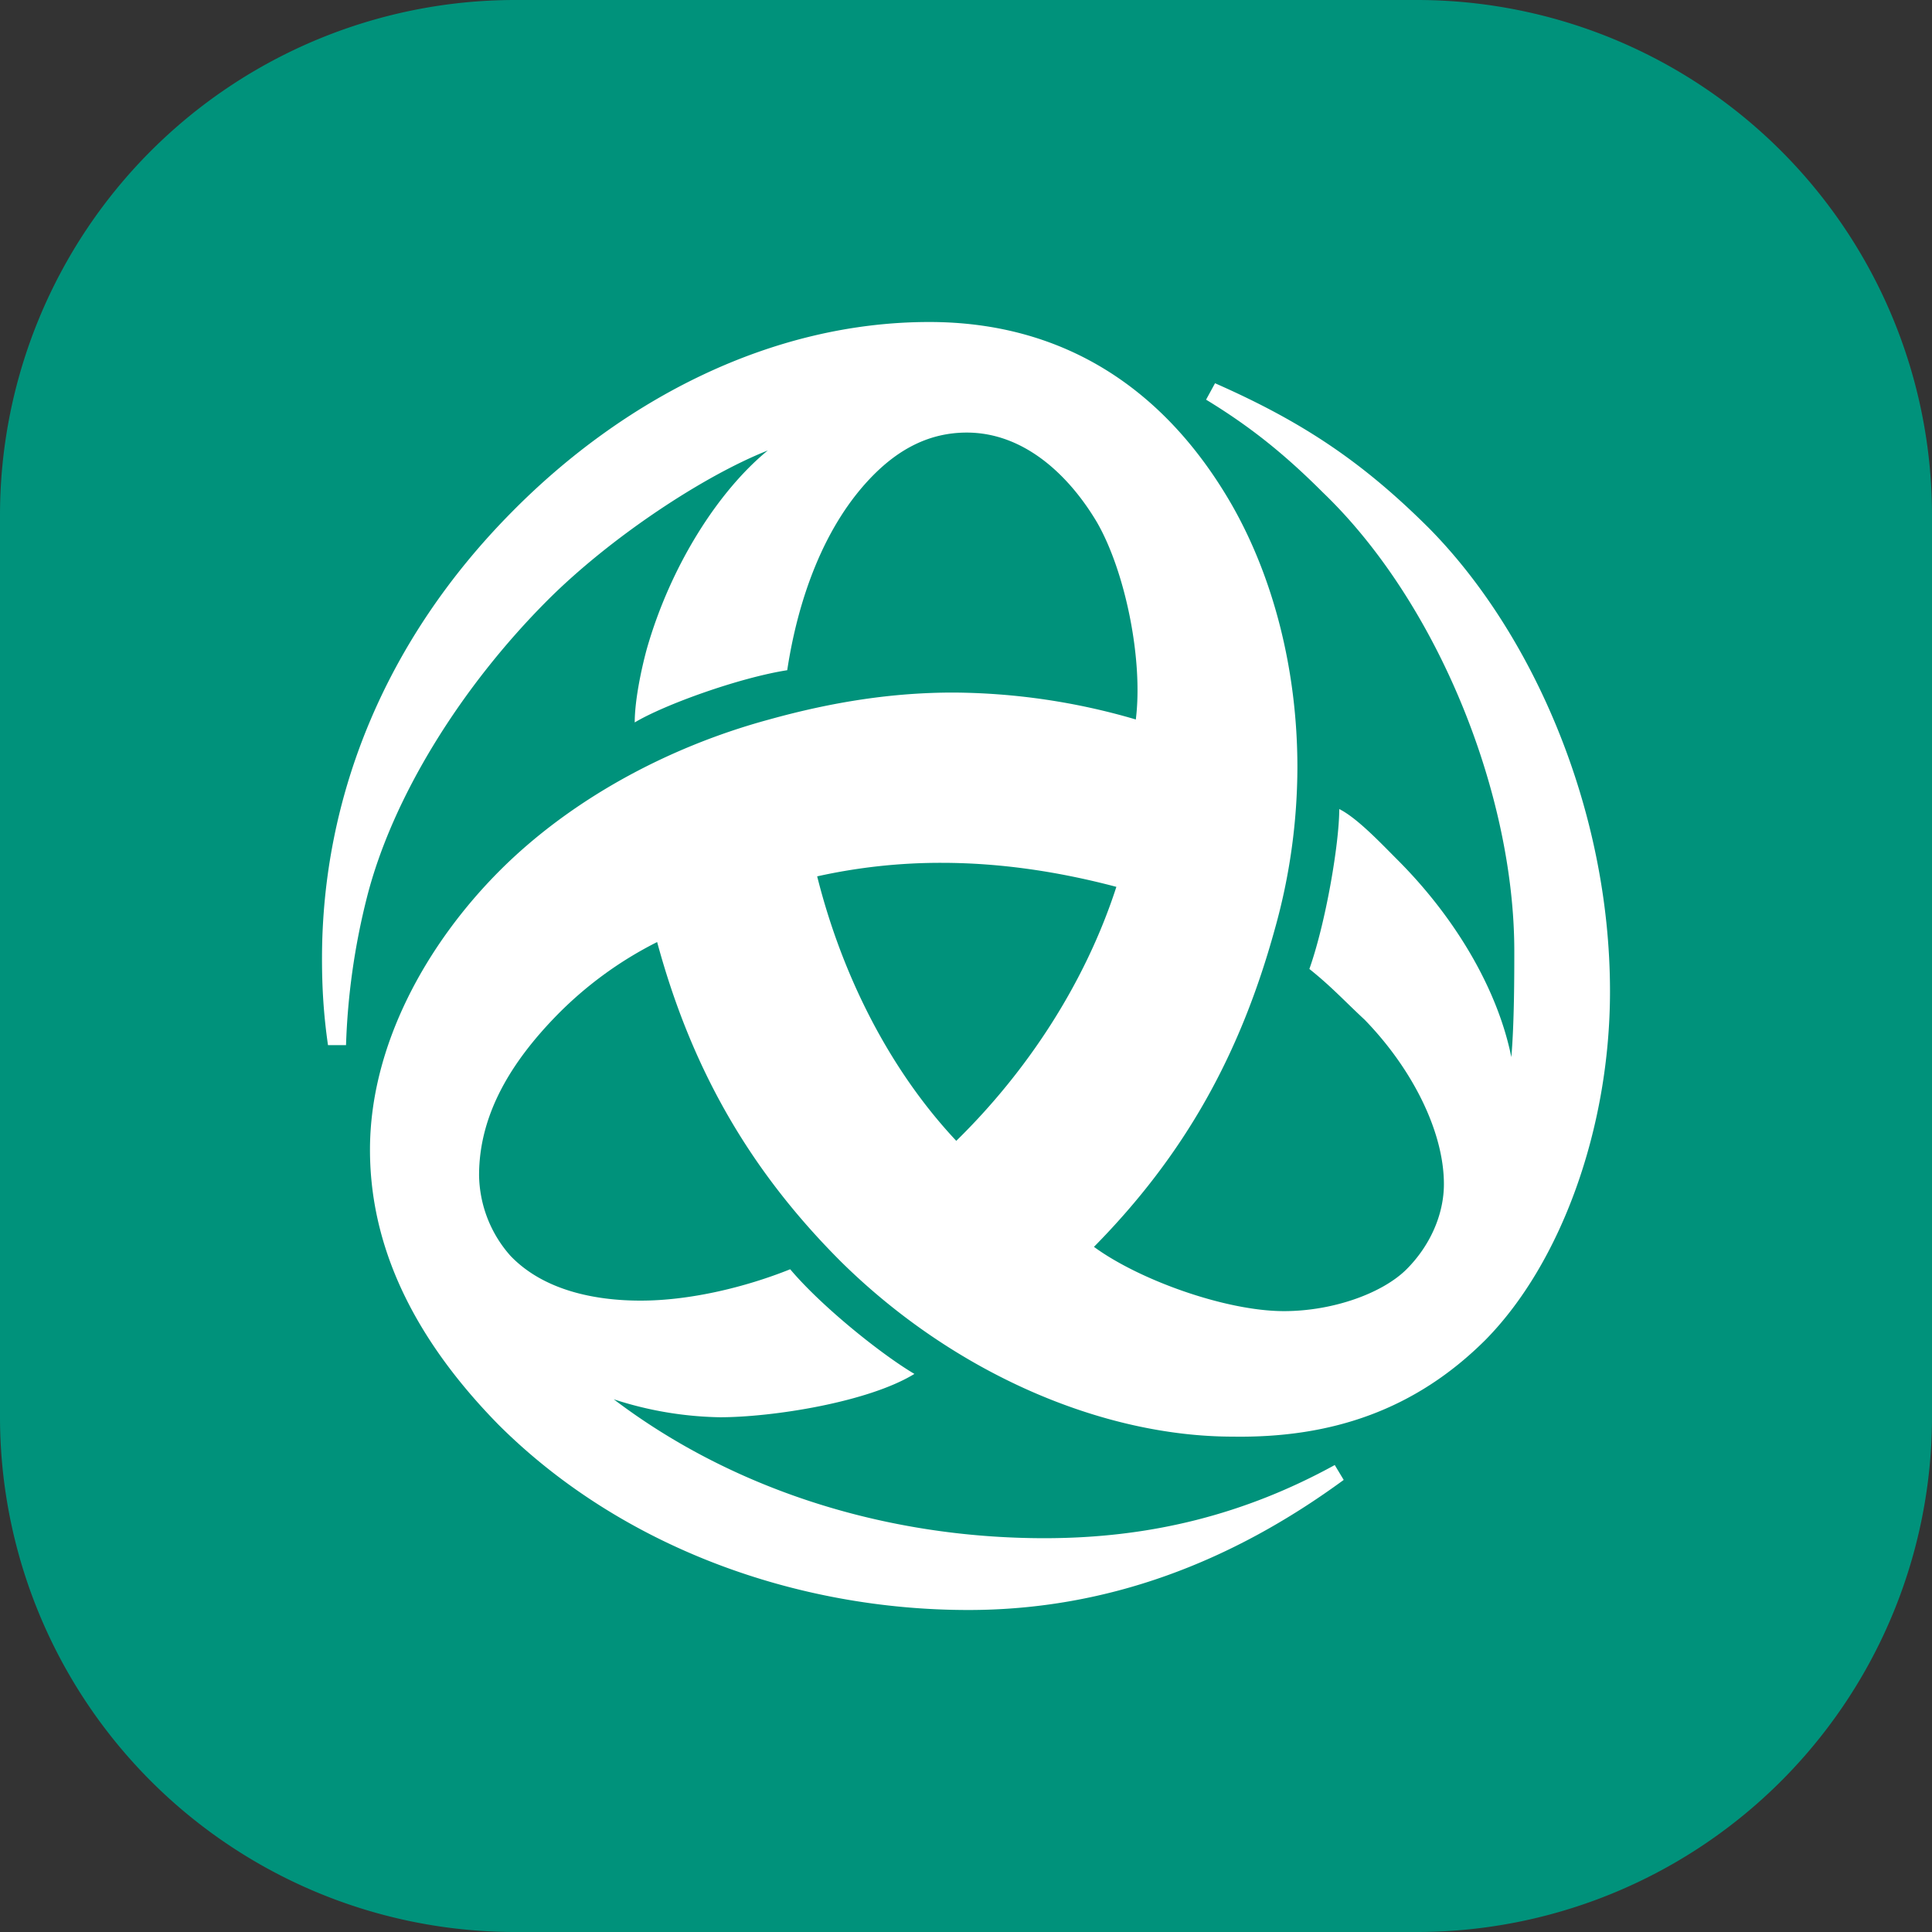
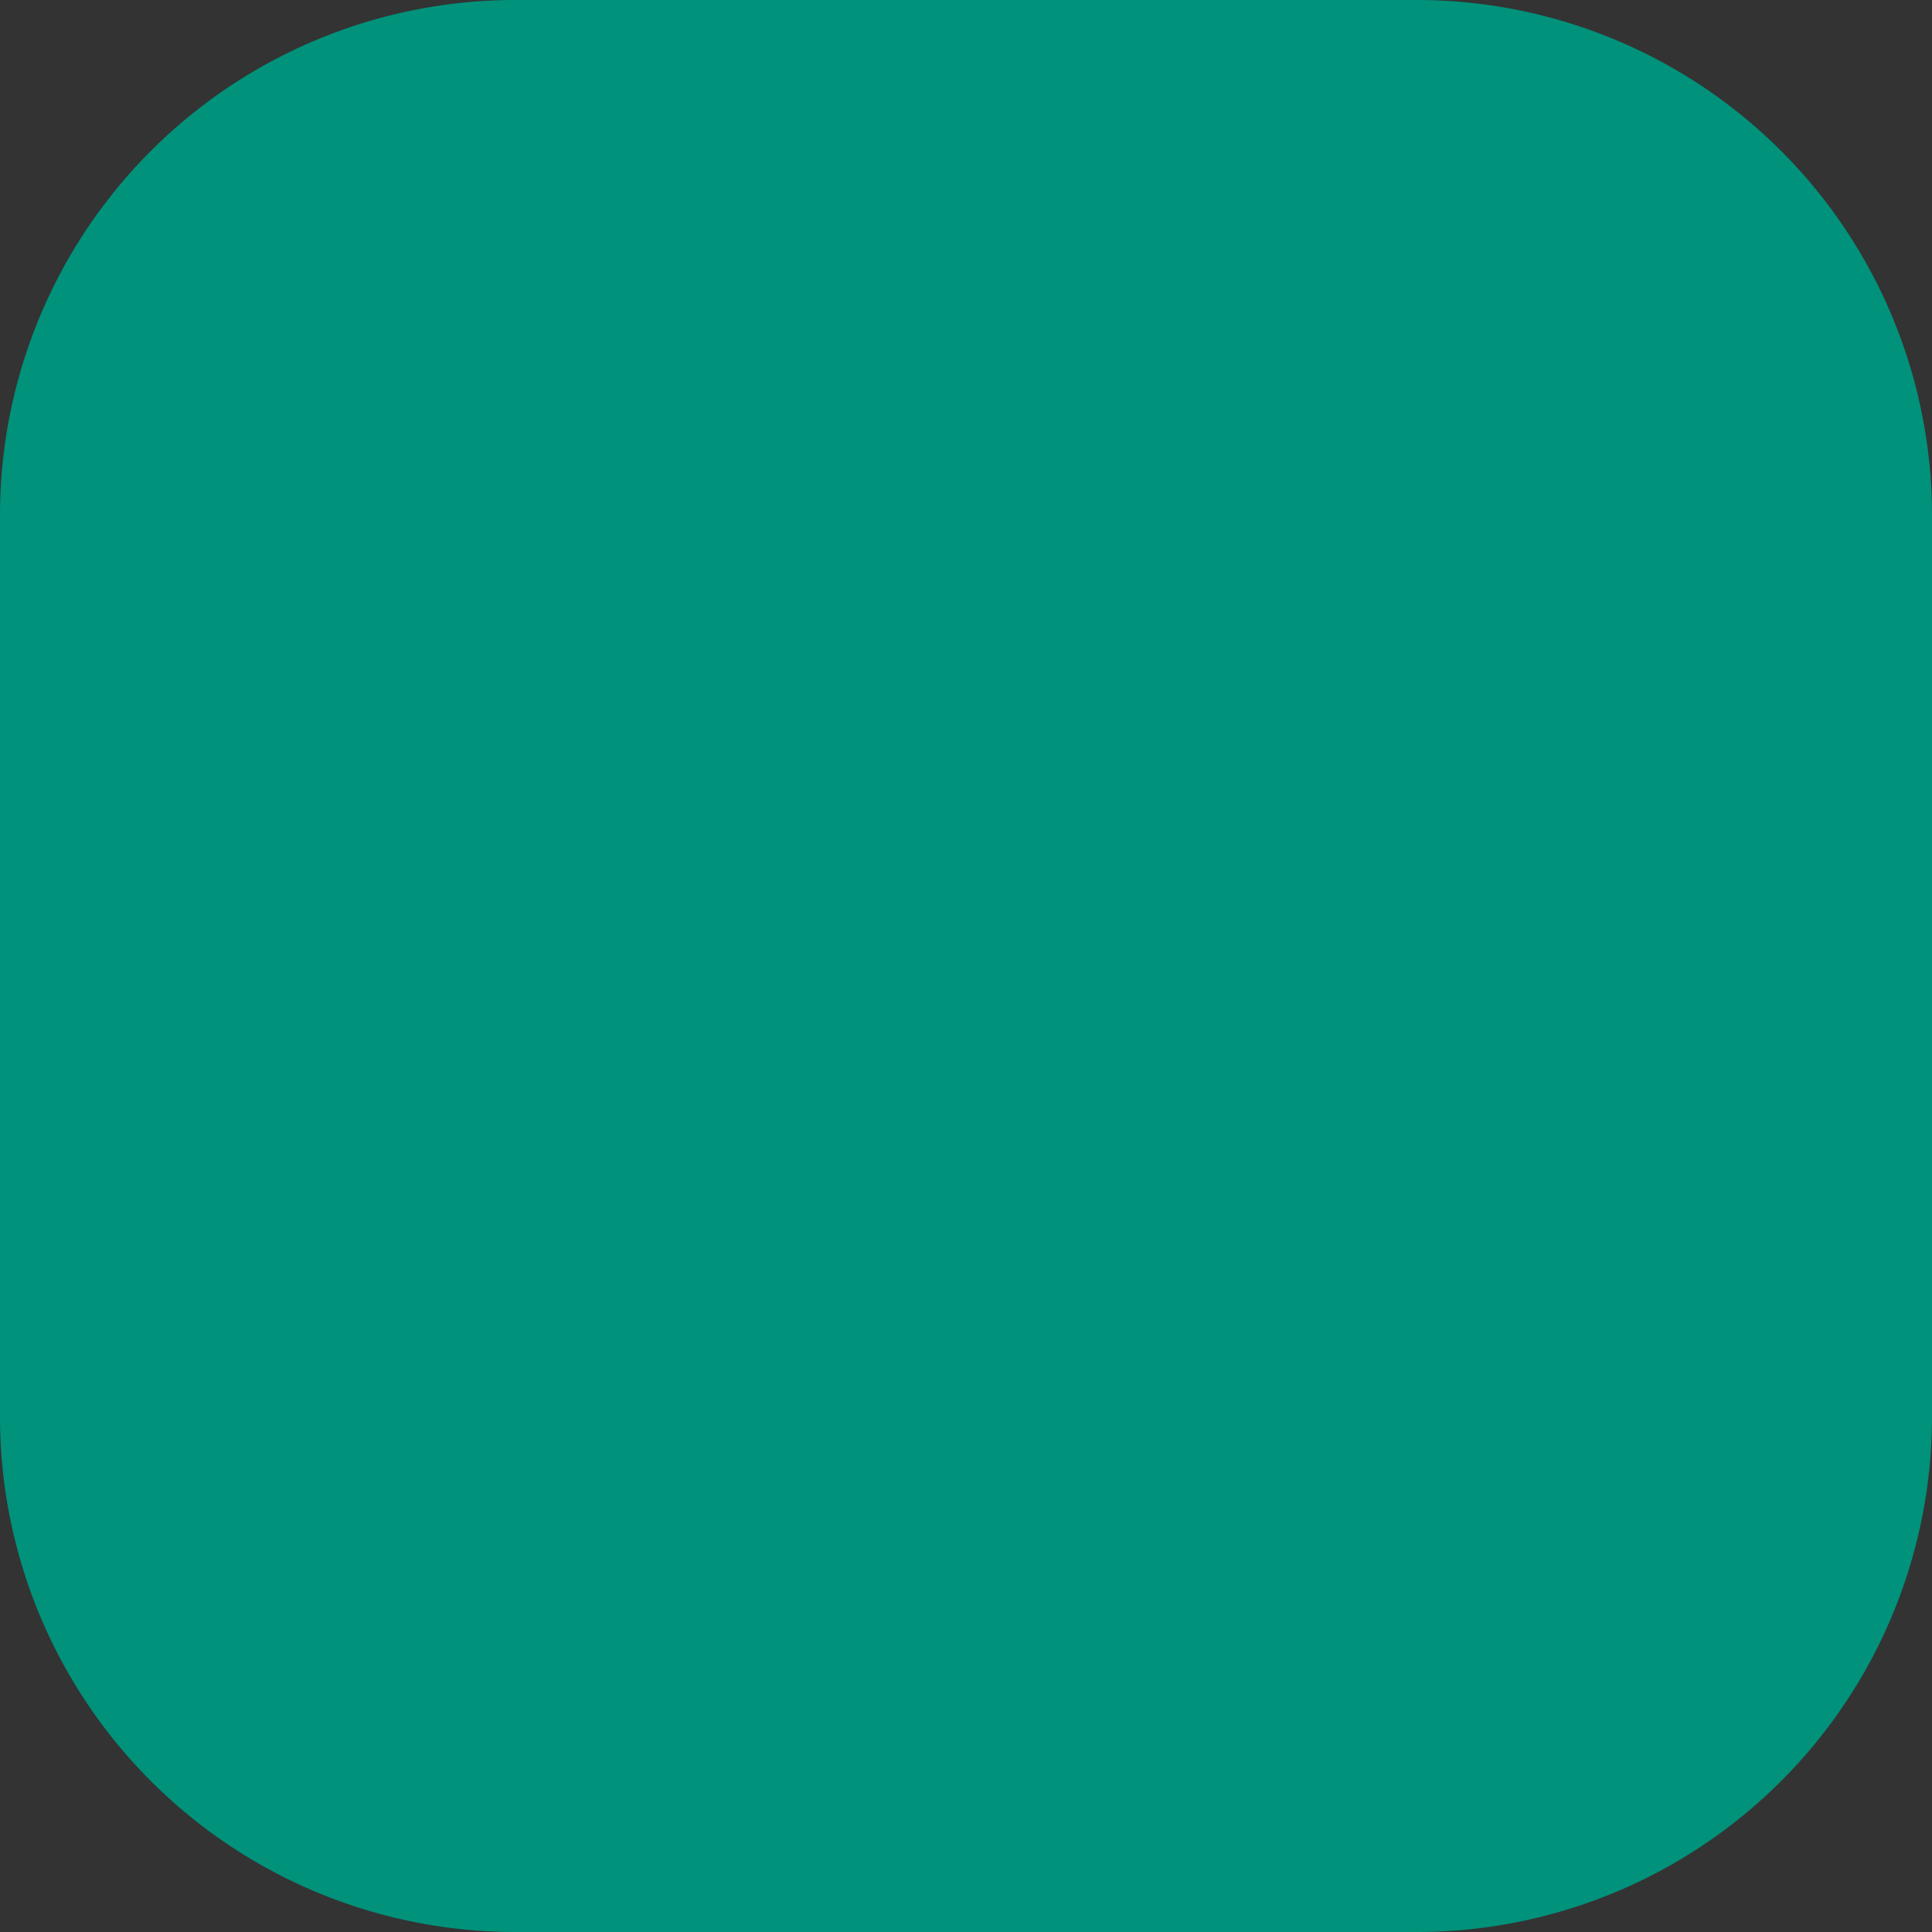
<svg xmlns="http://www.w3.org/2000/svg" width="30" height="30" fill="none">
  <rect width="100%" height="100%" fill="#333333" stroke="none" />
  <path d="M22 0H8a8 8 0 00-8 8v14a8 8 0 008 8h14a8 8 0 008-8V8a8 8 0 00-8-8z" fill="#00927B" />
-   <path fill-rule="evenodd" clip-rule="evenodd" d="M25 15.394c0-2.83-1.207-5.569-2.81-7.192-1.023-1.02-1.951-1.647-3.323-2.251l-.139.255c.65.396 1.186.813 1.813 1.44 1.787 1.715 2.973 4.686 2.973 7.122 0 .371 0 1.113-.046 1.647-.21-1.044-.861-2.157-1.767-3.063-.255-.255-.626-.65-.905-.789 0 .534-.209 1.764-.464 2.483.348.279.534.487.859.789.743.765 1.23 1.74 1.23 2.552 0 .464-.209.951-.58 1.322-.372.371-1.138.65-1.904.65-.907 0-2.254-.487-2.95-.998 1.416-1.437 2.275-2.993 2.81-4.94a9.333 9.333 0 00.349-2.507c0-1.507-.372-2.947-1.023-4.083C18.078 6.02 16.499 5 14.43 5c-2.46 0-4.76 1.206-6.479 2.947C5.976 9.94 5 12.377 5 14.884c0 .44.023.858.093 1.345h.28a10.7 10.7 0 01.325-2.296c.395-1.555 1.463-3.271 2.81-4.618.976-.974 2.416-1.925 3.414-2.32-.766.627-1.51 1.787-1.88 3.087-.094.348-.186.812-.186 1.136.464-.278 1.625-.695 2.368-.811.162-1.069.559-2.251 1.348-3.04.395-.394.86-.65 1.44-.65.882 0 1.58.65 2.021 1.392.441.765.72 2.135.604 3.063a10.231 10.231 0 00-2.834-.418c-.93 0-1.858.14-2.858.418-1.625.44-3.112 1.275-4.18 2.342-1.138 1.138-2.02 2.715-2.02 4.34 0 1.693.859 3.11 1.996 4.269C9.647 24.024 12.363 25 15.035 25c2.16 0 4.088-.744 5.83-2.02l-.139-.231c-1.394.765-2.857 1.136-4.506 1.136-2.485 0-4.855-.765-6.69-2.157a5.579 5.579 0 001.65.279c.812 0 2.3-.232 3.019-.673-.51-.301-1.44-1.045-1.929-1.625-.696.279-1.555.487-2.322.487-.72 0-1.51-.162-2.021-.695a1.923 1.923 0 01-.488-1.253c0-.974.534-1.787 1.185-2.46a5.886 5.886 0 011.58-1.16c.534 1.972 1.44 3.55 2.857 4.965 1.765 1.741 4.065 2.715 6.085 2.715 1.534.023 2.834-.417 3.925-1.507C24.234 19.617 25 17.529 25 15.394zm-7.665-1.623c-.488 1.507-1.395 2.876-2.486 3.944-1.068-1.138-1.788-2.622-2.16-4.107a8.831 8.831 0 011.928-.21c.929 0 1.836.14 2.718.373z" fill="#fff" />
</svg>